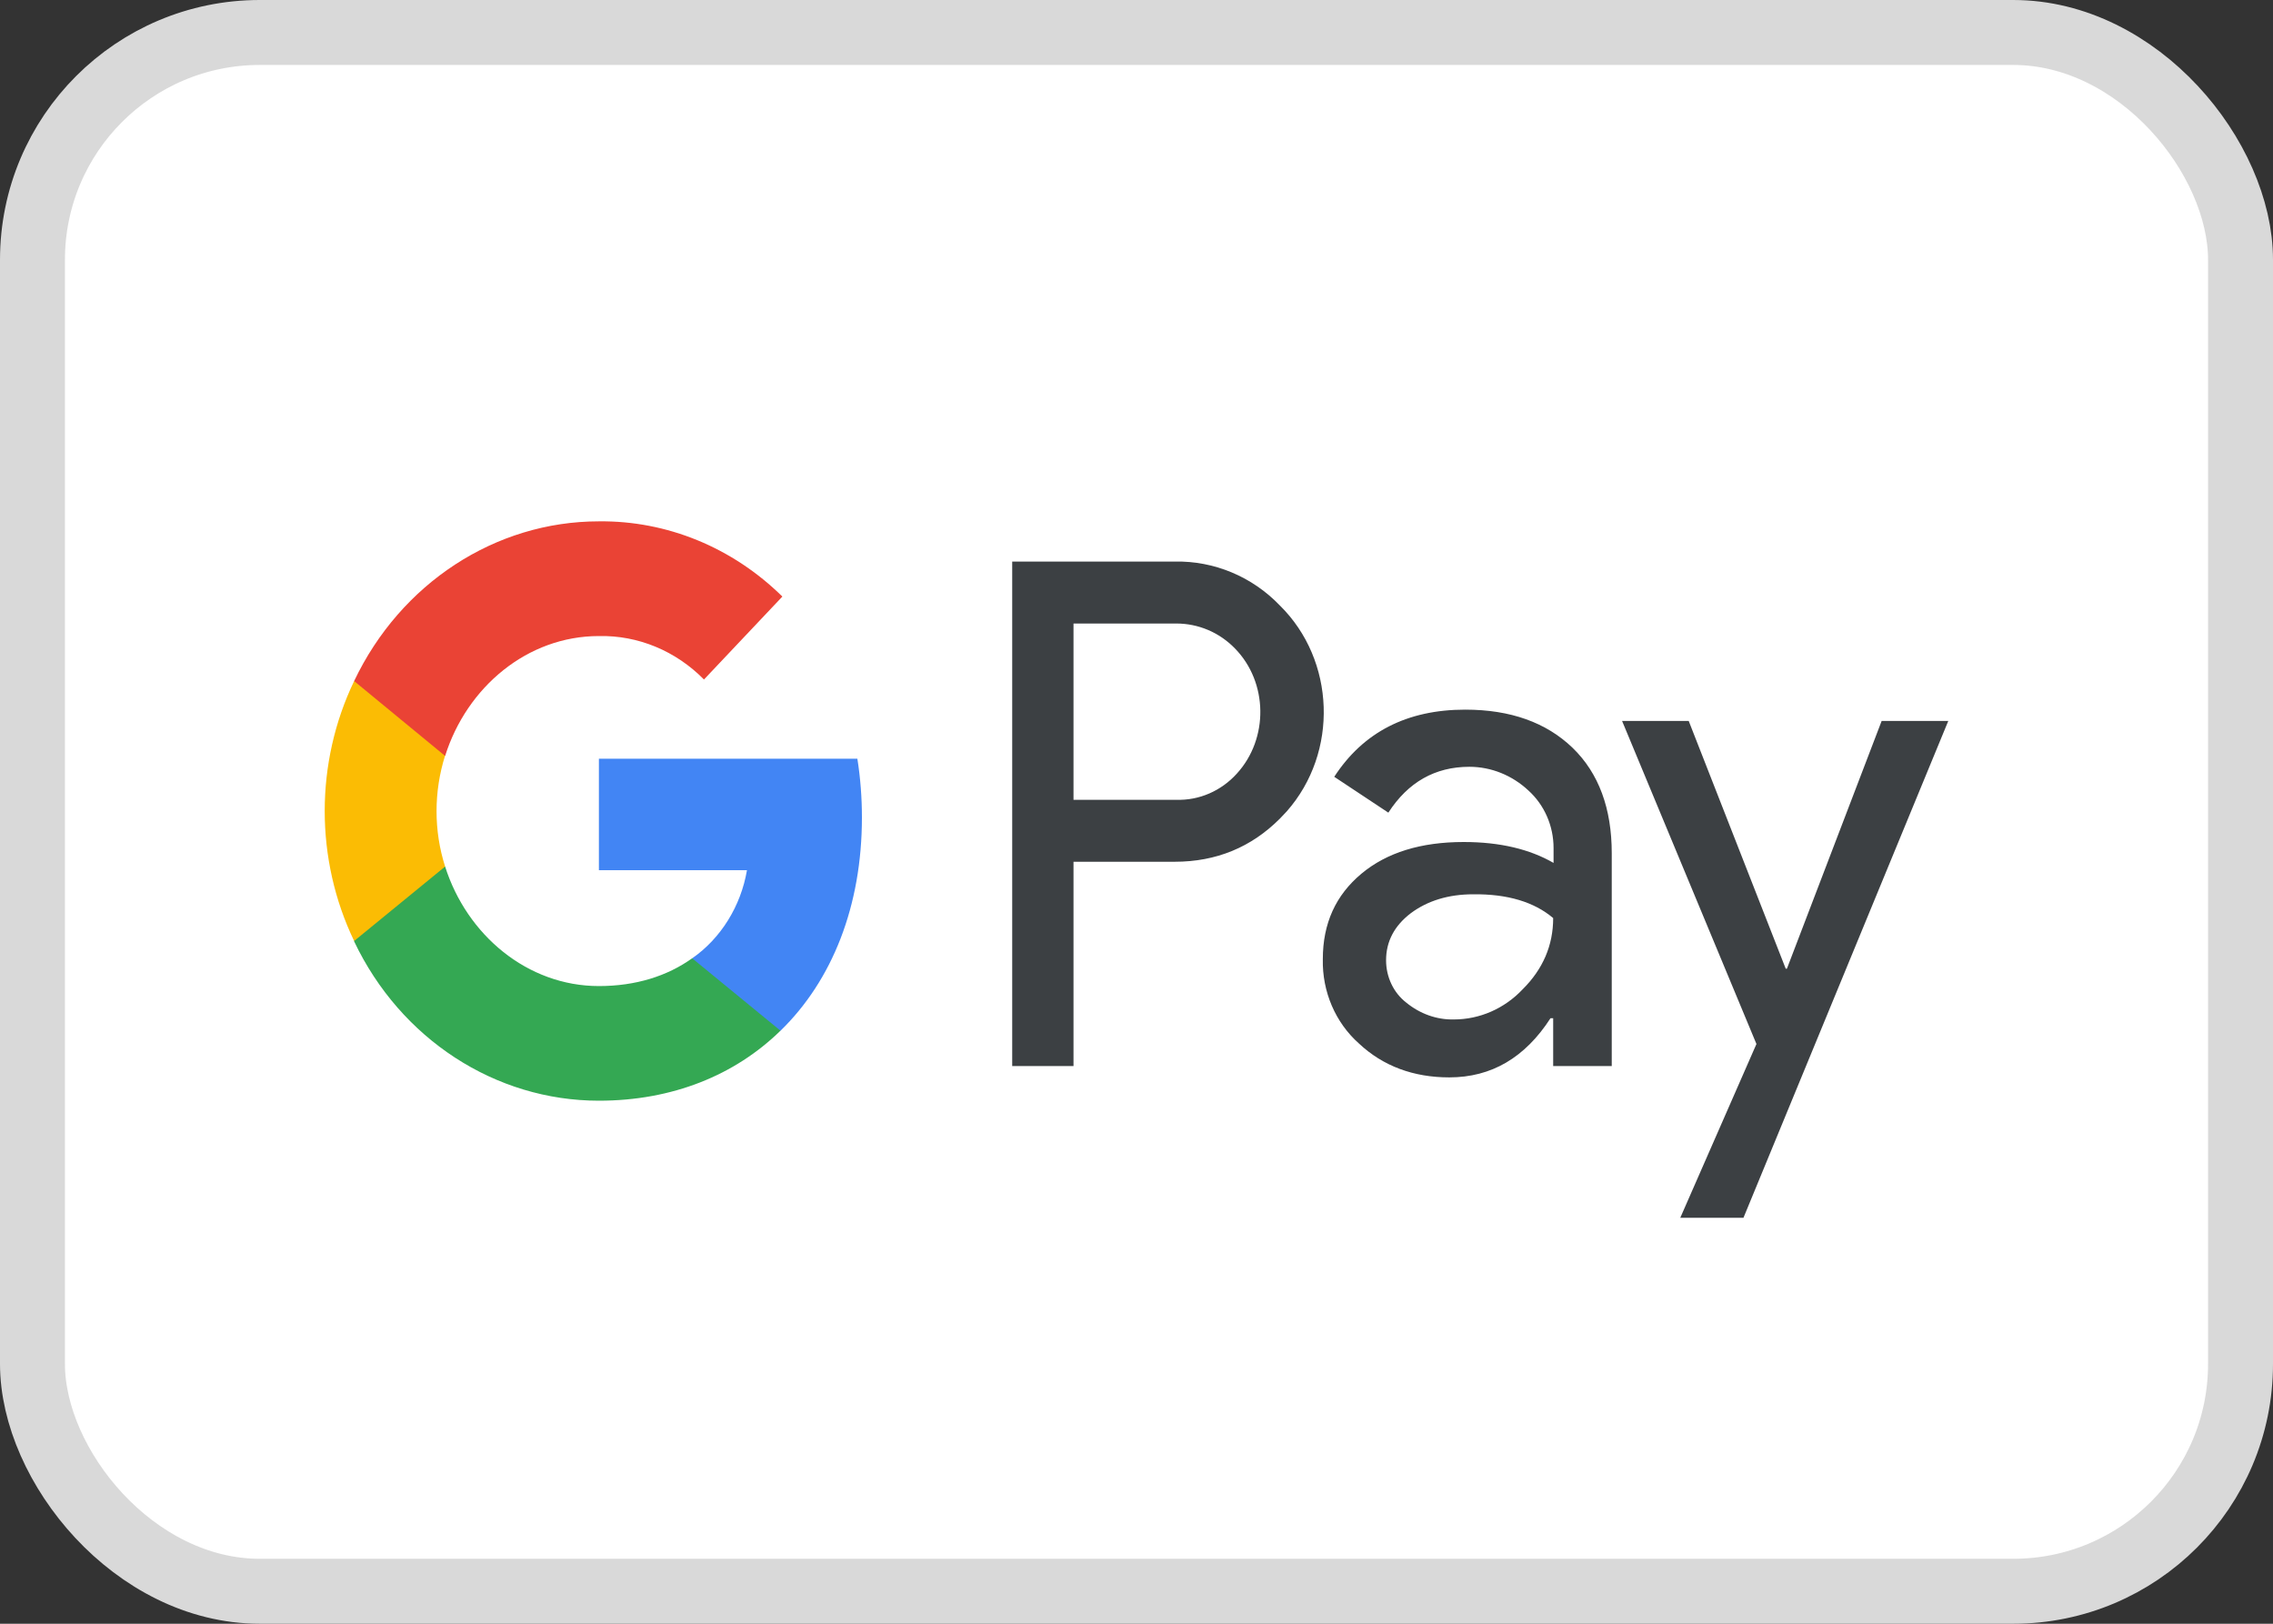
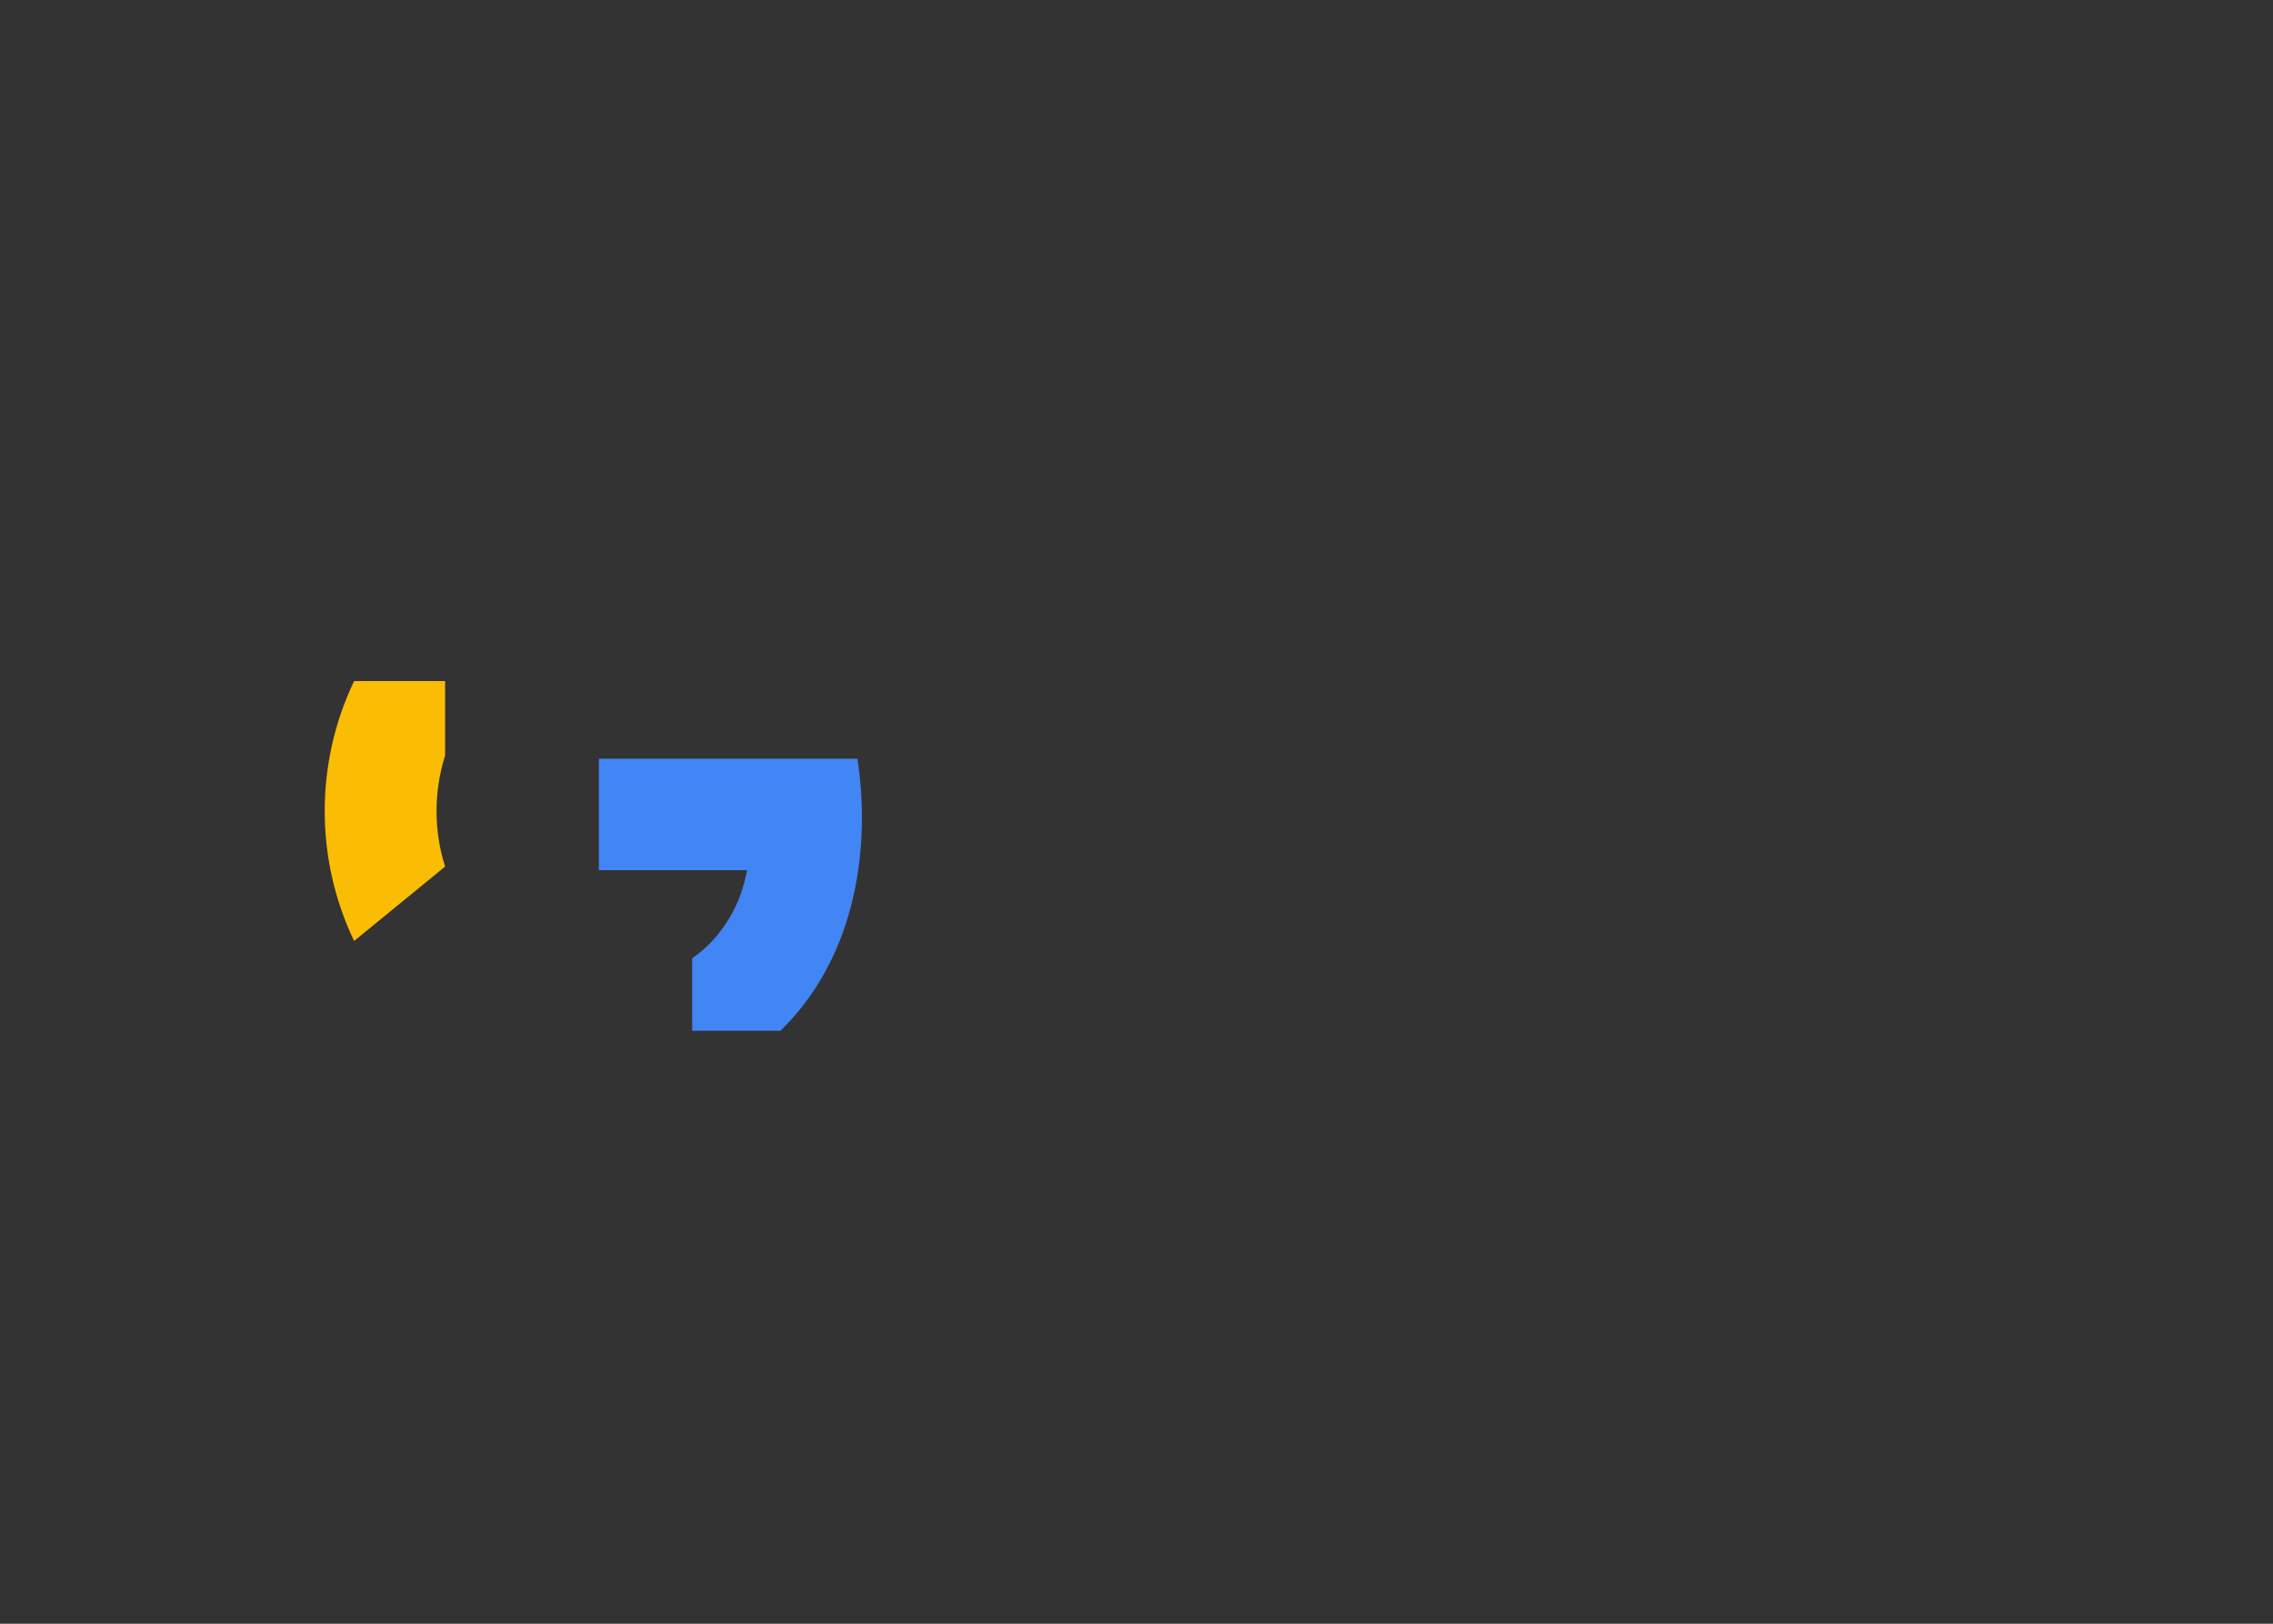
<svg xmlns="http://www.w3.org/2000/svg" width="35" height="25" viewBox="0 0 35 25" fill="none">
  <rect x="0" y="0" width="35" height="25" fill="#333333" stroke="none" />
-   <rect x="0.5" y="0.5" width="34" height="24" rx="3.5" fill="white" stroke="#D9D9D9" />
-   <path fill-rule="evenodd" clip-rule="evenodd" d="M16.53 16.414V13.268H18.089C18.728 13.268 19.267 13.045 19.707 12.605L19.813 12.493C20.616 11.583 20.563 10.164 19.707 9.322C19.279 8.876 18.693 8.634 18.089 8.646H15.586V16.414H16.53ZM16.53 12.314V9.6H18.113C18.453 9.6 18.776 9.737 19.016 9.984C19.526 10.505 19.538 11.372 19.045 11.911C18.805 12.177 18.465 12.326 18.113 12.314H16.53ZM24.215 11.514C23.81 11.124 23.259 10.926 22.562 10.926C21.665 10.926 20.991 11.273 20.545 11.96L21.378 12.512C21.683 12.041 22.099 11.806 22.626 11.806C22.96 11.806 23.283 11.936 23.535 12.171C23.781 12.394 23.922 12.716 23.922 13.057V13.286C23.558 13.076 23.101 12.964 22.538 12.964C21.882 12.964 21.354 13.125 20.962 13.453C20.569 13.782 20.369 14.215 20.369 14.767C20.358 15.268 20.563 15.745 20.926 16.067C21.296 16.414 21.765 16.588 22.316 16.588C22.966 16.588 23.482 16.284 23.875 15.677H23.916V16.414H24.818V13.137C24.818 12.45 24.619 11.905 24.215 11.514ZM21.653 15.436C21.46 15.287 21.343 15.045 21.343 14.785C21.343 14.494 21.472 14.252 21.724 14.06C21.982 13.868 22.304 13.769 22.685 13.769C23.213 13.763 23.623 13.887 23.916 14.135C23.916 14.556 23.758 14.921 23.447 15.231C23.166 15.529 22.785 15.696 22.386 15.696C22.122 15.702 21.864 15.609 21.653 15.436ZM26.846 18.75L30 11.1H28.974L27.515 14.915H27.497L26.003 11.1H24.977L27.046 16.074L25.873 18.75H26.846Z" fill="#3C4043" />
  <path d="M13.272 12.586C13.272 12.283 13.249 11.979 13.202 11.682H9.222V13.398H11.502C11.408 13.949 11.103 14.445 10.658 14.755V15.87H12.018C12.815 15.095 13.272 13.949 13.272 12.586Z" fill="#4285F4" />
-   <path d="M9.222 16.947C10.359 16.947 11.32 16.551 12.018 15.869L10.658 14.754C10.277 15.027 9.791 15.182 9.222 15.182C8.12 15.182 7.188 14.395 6.854 13.342H5.453V14.494C6.168 15.999 7.628 16.947 9.222 16.947Z" fill="#34A853" />
  <path d="M6.854 13.342C6.678 12.791 6.678 12.19 6.854 11.632V10.486H5.453C4.849 11.744 4.849 13.23 5.453 14.488L6.854 13.342Z" fill="#FBBC04" />
-   <path d="M9.222 9.793C9.826 9.78 10.406 10.022 10.84 10.462L12.047 9.185C11.28 8.43 10.271 8.015 9.222 8.027C7.628 8.027 6.168 8.981 5.453 10.486L6.854 11.639C7.188 10.579 8.12 9.793 9.222 9.793Z" fill="#EA4335" />
</svg>